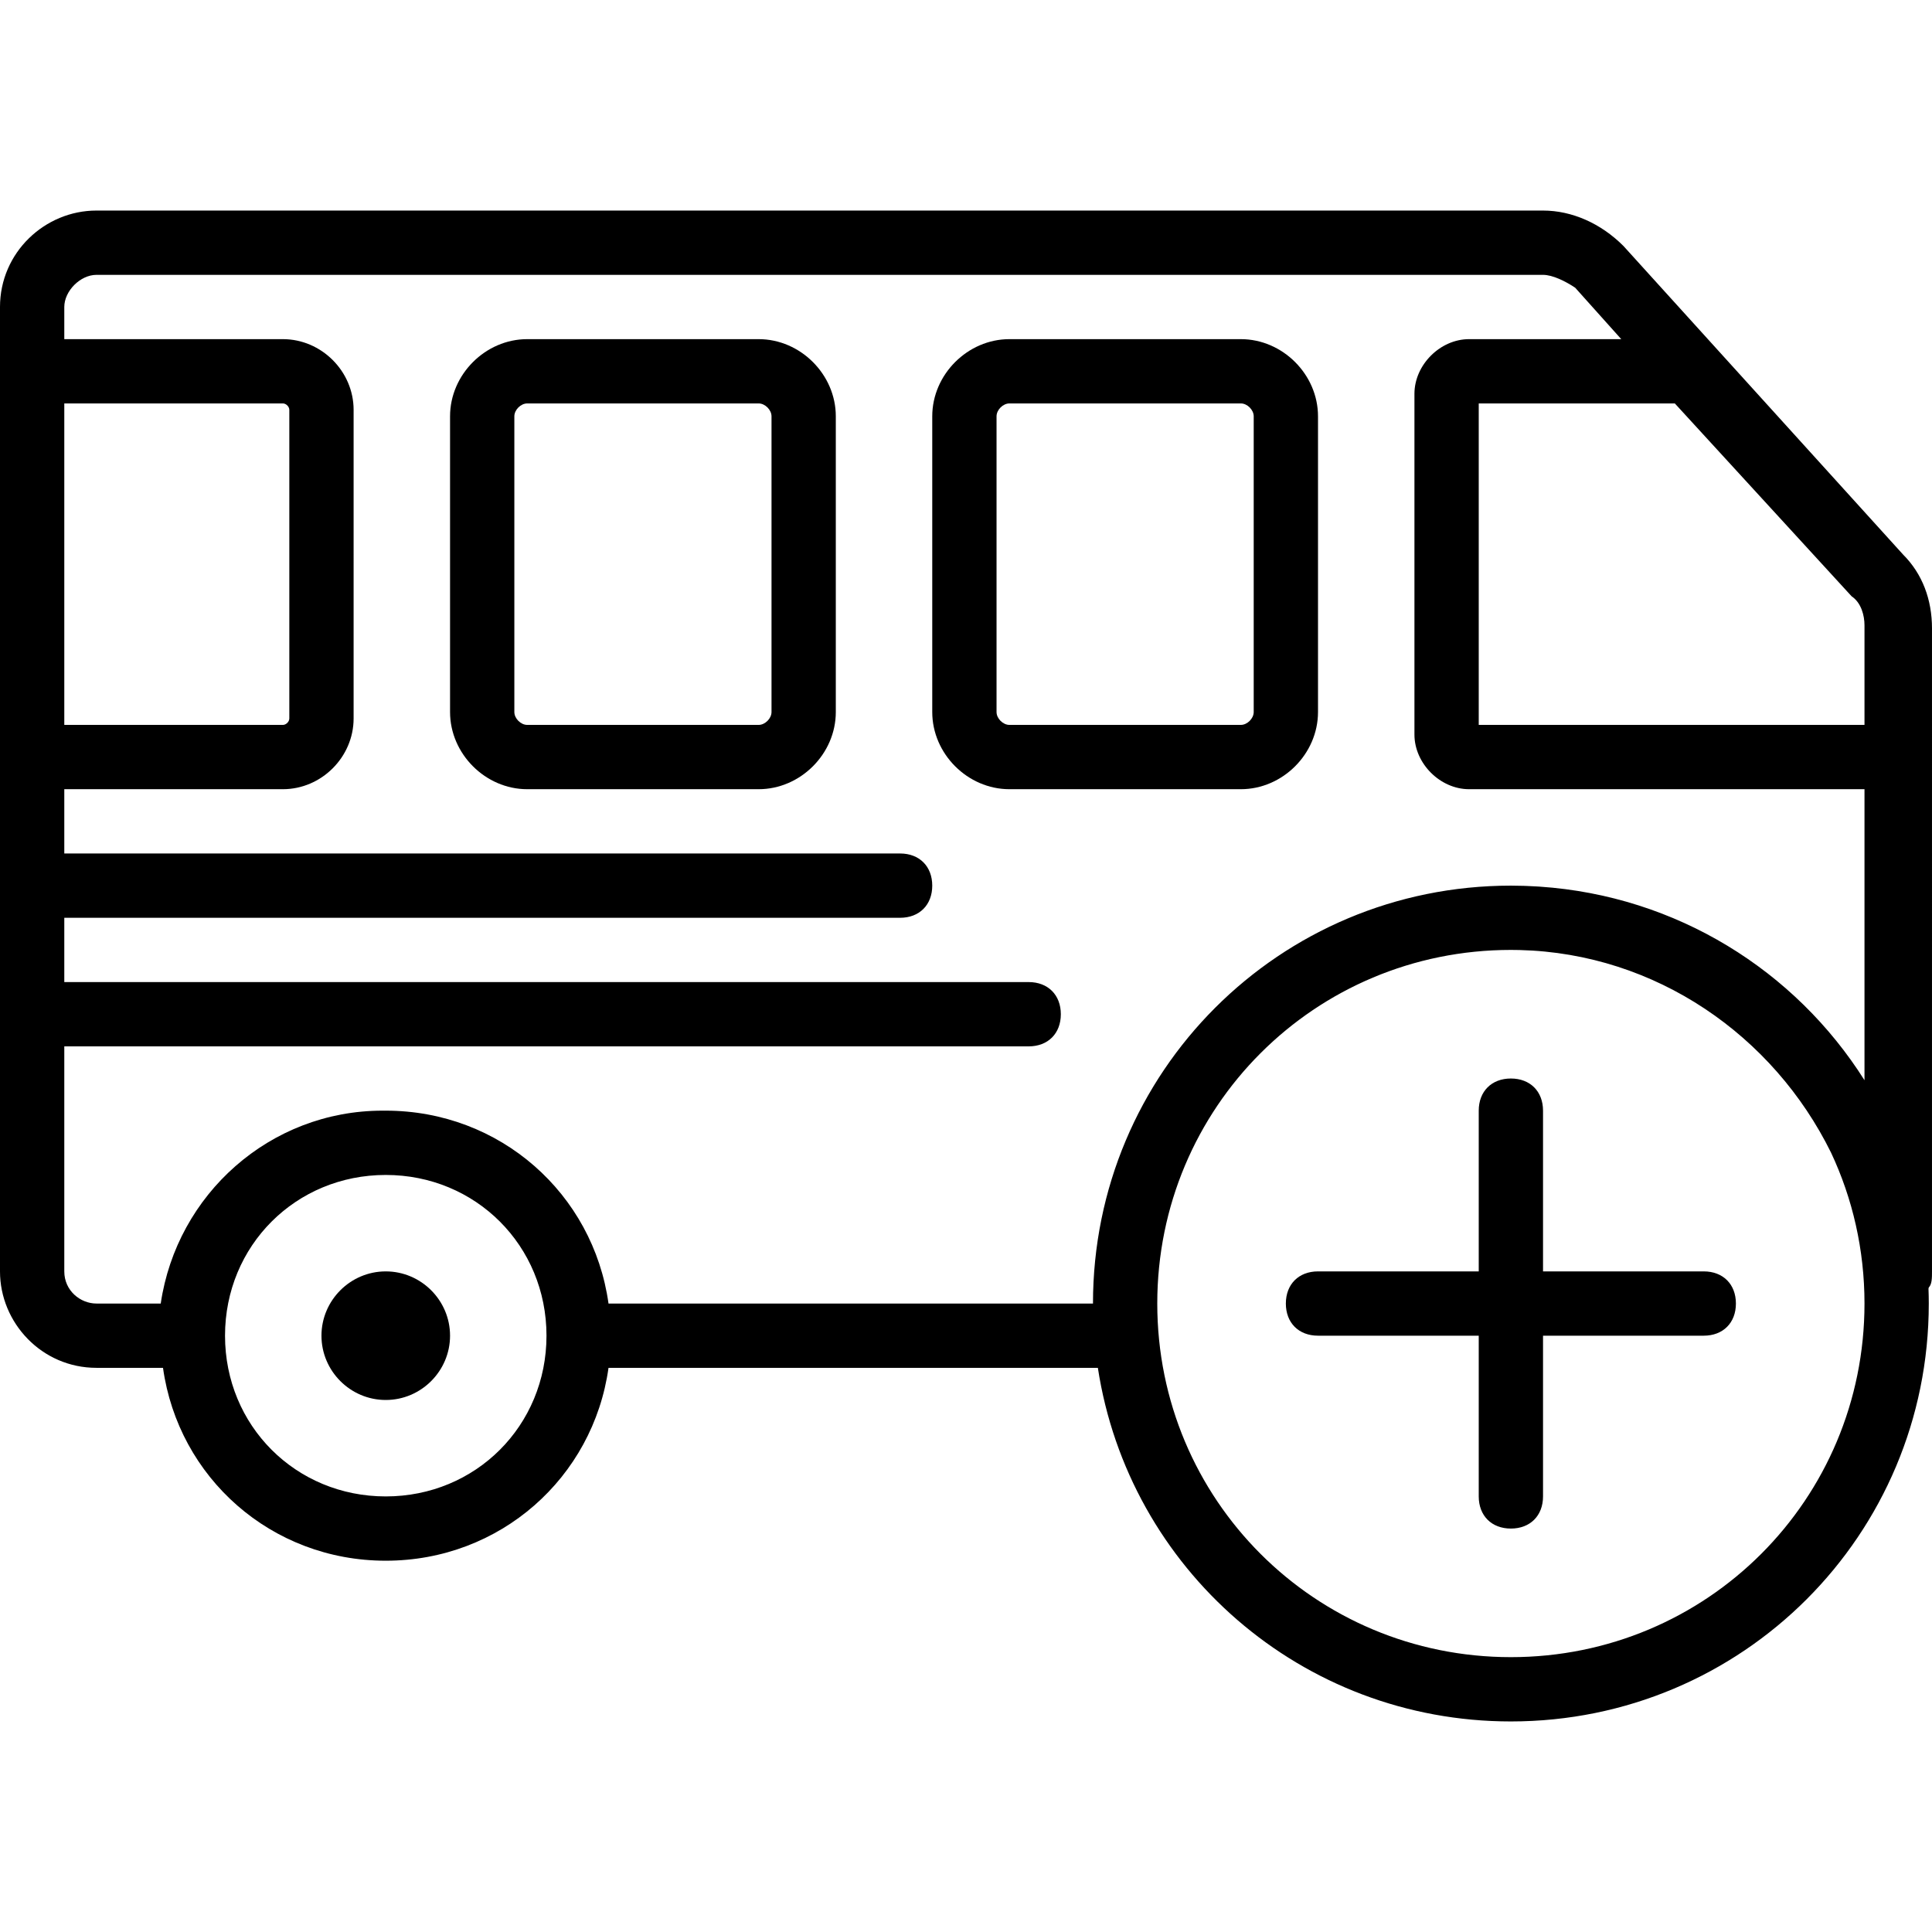
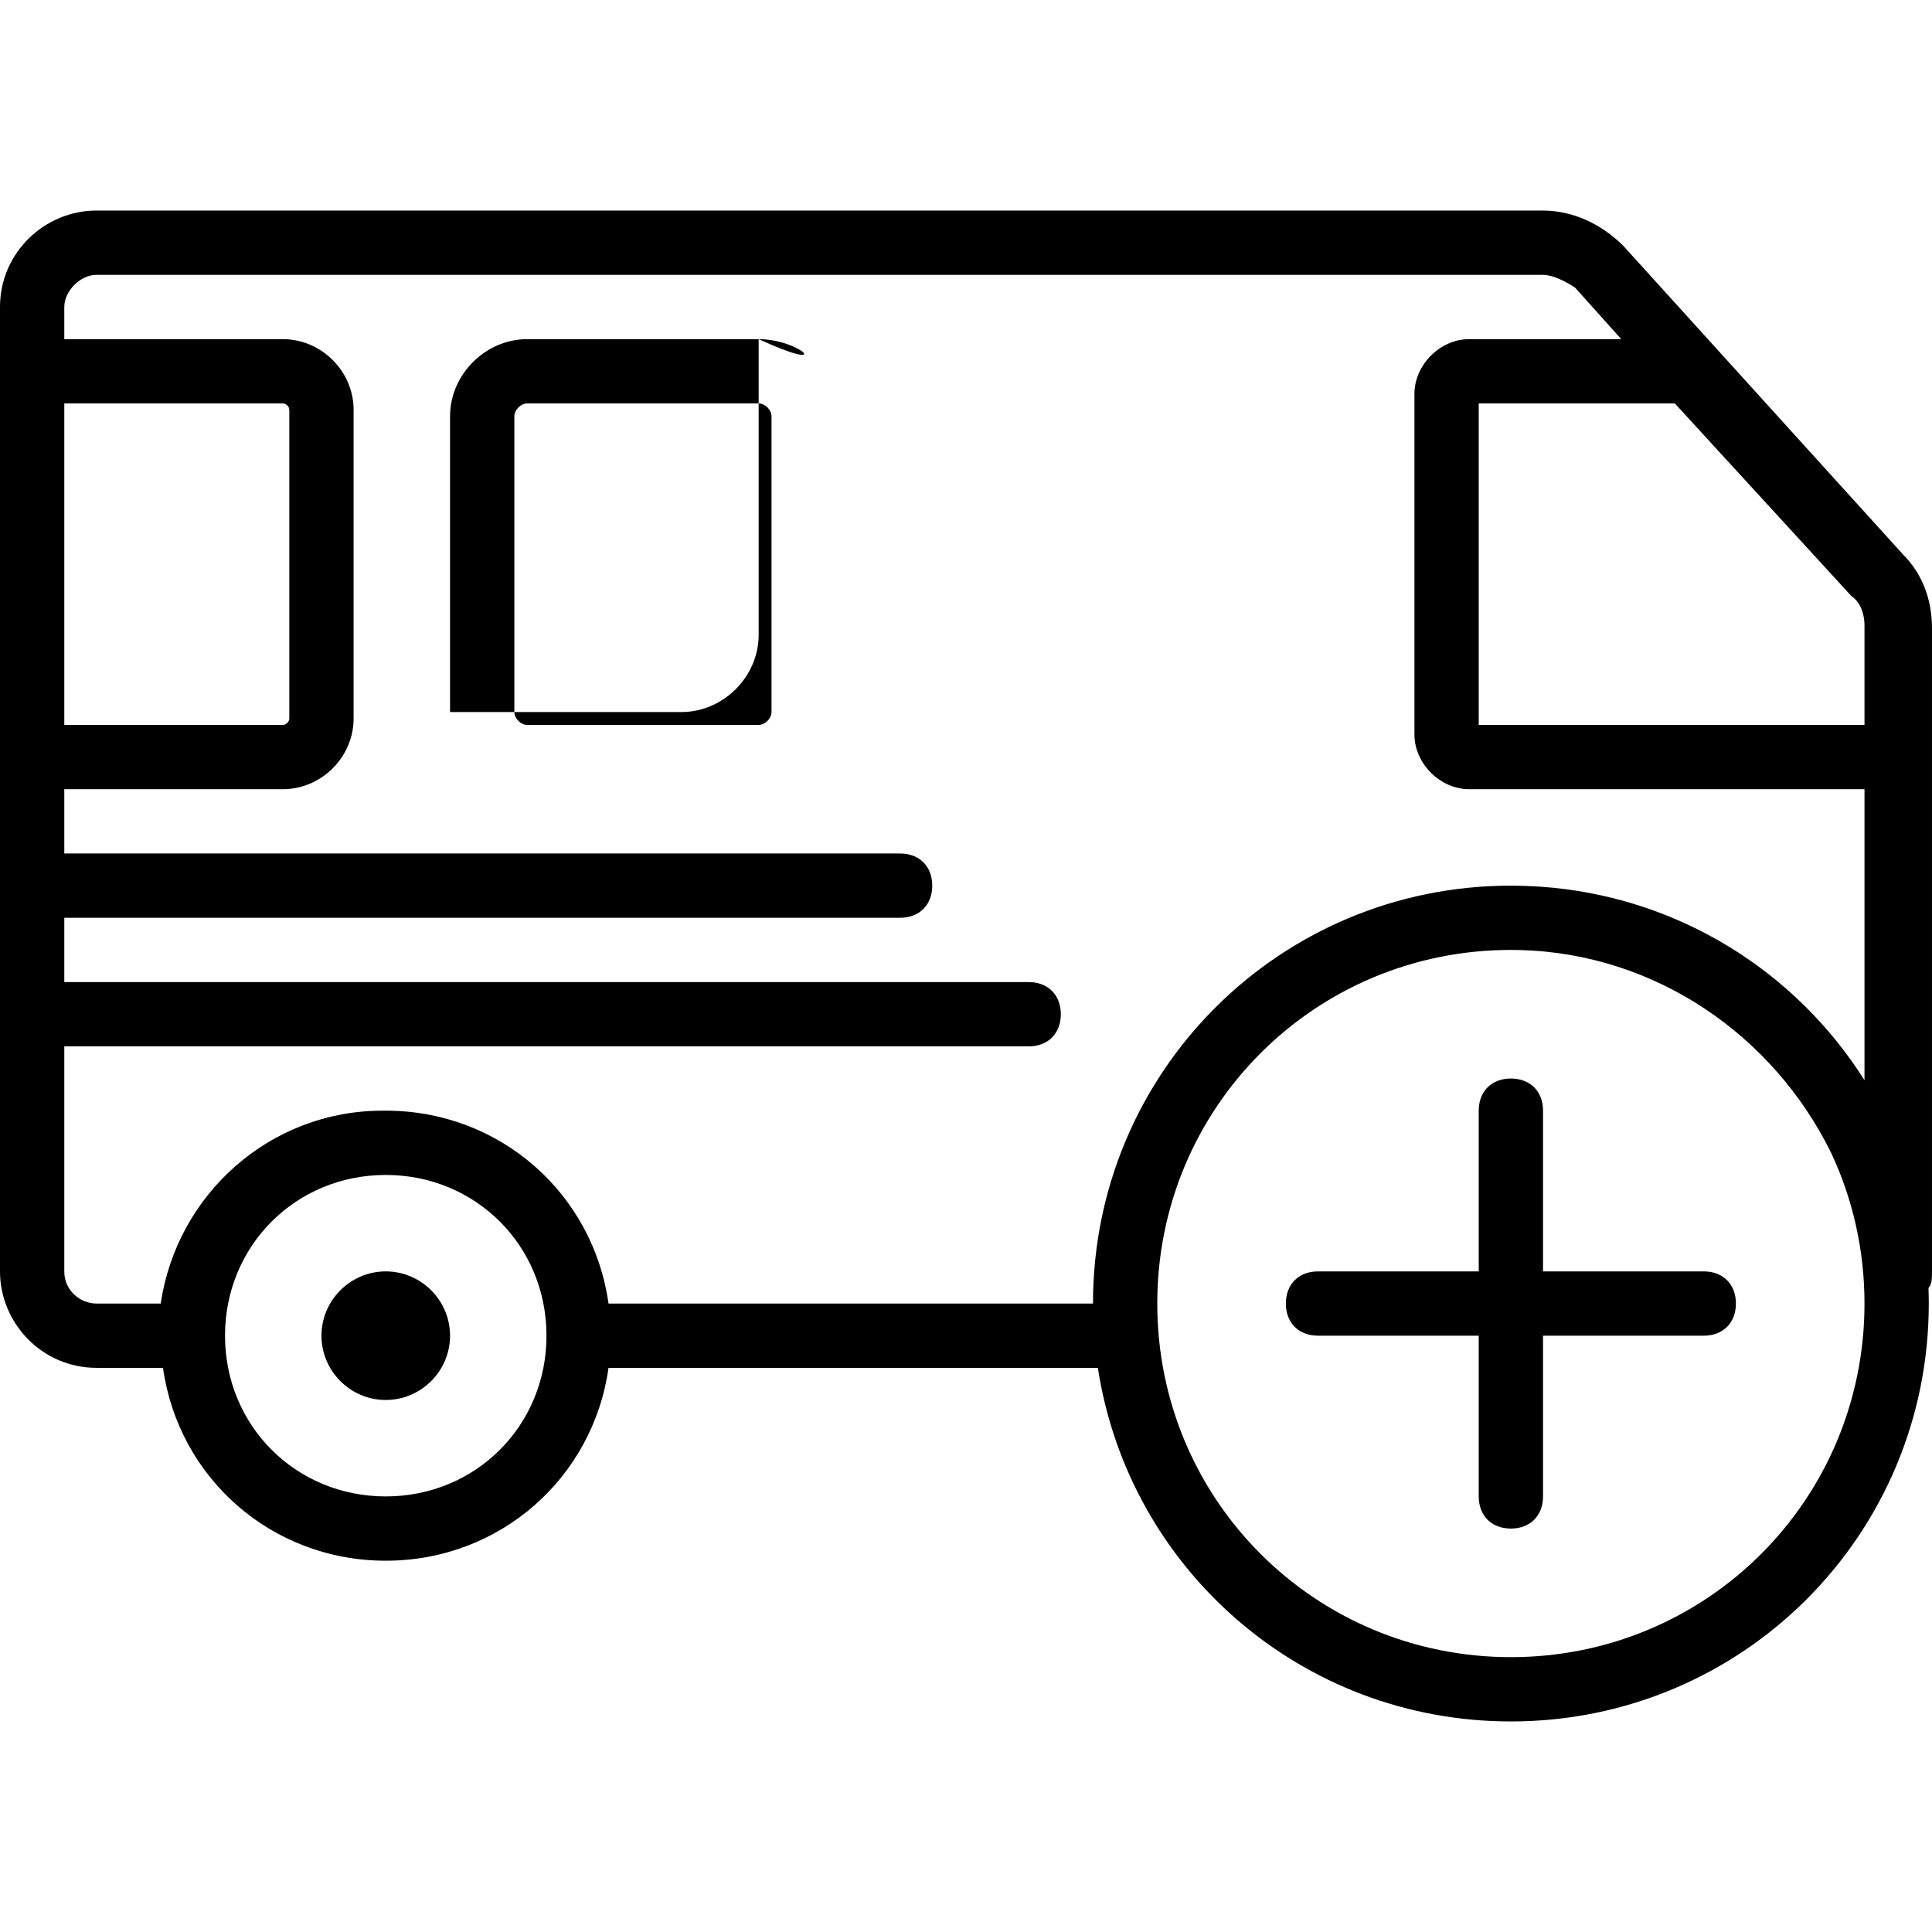
<svg xmlns="http://www.w3.org/2000/svg" fill="#000000" height="800px" width="800px" version="1.1" id="Layer_1" viewBox="0 0 512.853 512.853" xml:space="preserve">
  <g transform="translate(1 1)">
    <g>
      <g>
-         <path d="M328.387,89.027h-61.44c-11.093,0-20.48,9.387-20.48,20.48v78.507c0,11.093,9.387,20.48,20.48,20.48h61.44     c11.093,0,20.48-9.387,20.48-20.48v-78.507C348.867,98.413,339.48,89.027,328.387,89.027z M331.8,188.013     c0,1.707-1.707,3.413-3.413,3.413h-61.44c-1.707,0-3.413-1.707-3.413-3.413v-78.507c0-1.707,1.707-3.413,3.413-3.413h61.44     c1.707,0,3.413,1.707,3.413,3.413V188.013z" />
-         <path d="M200.387,89.027h-61.44c-11.093,0-20.48,9.387-20.48,20.48v78.507c0,11.093,9.387,20.48,20.48,20.48h61.44     c11.093,0,20.48-9.387,20.48-20.48v-78.507C220.867,98.413,211.48,89.027,200.387,89.027z M203.8,188.013     c0,1.707-1.707,3.413-3.413,3.413h-61.44c-1.707,0-3.413-1.707-3.413-3.413v-78.507c0-1.707,1.707-3.413,3.413-3.413h61.44     c1.707,0,3.413,1.707,3.413,3.413V188.013z" />
+         <path d="M200.387,89.027h-61.44c-11.093,0-20.48,9.387-20.48,20.48v78.507h61.44     c11.093,0,20.48-9.387,20.48-20.48v-78.507C220.867,98.413,211.48,89.027,200.387,89.027z M203.8,188.013     c0,1.707-1.707,3.413-3.413,3.413h-61.44c-1.707,0-3.413-1.707-3.413-3.413v-78.507c0-1.707,1.707-3.413,3.413-3.413h61.44     c1.707,0,3.413,1.707,3.413,3.413V188.013z" />
        <path d="M101.4,336.493c-9.387,0-17.067,7.68-17.067,17.067s7.68,17.067,17.067,17.067c9.387,0,17.067-7.68,17.067-17.067     S110.787,336.493,101.4,336.493z" />
        <path d="M451.267,336.493H408.6v-42.667c0-5.12-3.413-8.533-8.533-8.533c-5.12,0-8.533,3.413-8.533,8.533v42.667h-42.667     c-5.12,0-8.533,3.413-8.533,8.533c0,5.12,3.413,8.533,8.533,8.533h42.667v42.667c0,5.12,3.413,8.533,8.533,8.533     c5.12,0,8.533-3.413,8.533-8.533V353.56h42.667c5.12,0,8.533-3.413,8.533-8.533C459.8,339.907,456.387,336.493,451.267,336.493z" />
        <path d="M504.173,146.2l-74.24-81.92c-5.973-5.973-13.653-9.387-21.333-9.387h-384c-13.653,0-25.6,11.093-25.6,25.6v8.533     v119.467v128c0,13.653,11.093,25.6,25.6,25.6h17.669c4.075,29.155,28.753,51.2,59.131,51.2c30.378,0,55.056-22.045,59.131-51.2     h129.898c8.167,53.285,54.004,93.867,109.637,93.867c61.44,0,110.933-49.493,110.933-110.933c0-1.323-0.031-2.639-0.077-3.95     c0.025-0.106,0.055-0.208,0.077-0.316c0.853-0.853,0.853-2.56,0.853-4.267V165.827C511.853,158.147,509.293,151.32,504.173,146.2     z M490.52,157.293c2.56,1.707,3.413,5.12,3.413,7.68v26.453h-102.4v-85.333h52.053L490.52,157.293z M16.067,106.093h58.027     c0.853,0,1.707,0.853,1.707,1.707v81.92c0,0.853-0.853,1.707-1.707,1.707H16.067V106.093z M101.4,396.227     c-23.893,0-42.667-18.773-42.667-42.667c0-23.893,18.773-42.667,42.667-42.667c23.893,0,42.667,18.773,42.667,42.667     C144.067,377.453,125.293,396.227,101.4,396.227z M400.067,438.893c-52.053,0-93.867-41.813-93.867-93.867     c0-52.053,41.813-93.867,93.867-93.867c0.779,0,1.556,0.011,2.33,0.029c36.088,0.901,67.348,22.66,82.683,53.839     c5.679,12.119,8.853,25.669,8.853,39.999C493.933,397.08,452.12,438.893,400.067,438.893z M407.692,234.357     c-0.245-0.017-0.49-0.031-0.736-0.046c-0.877-0.053-1.756-0.096-2.639-0.129c-0.295-0.011-0.59-0.025-0.886-0.033     c-1.118-0.033-2.239-0.055-3.365-0.055c-61.44,0-110.933,49.493-110.933,110.933H160.531c-4.075-29.155-28.753-51.2-59.131-51.2     c-0.138,0-0.274,0.009-0.412,0.01c-0.148-0.001-0.294-0.01-0.441-0.01c-29.867,0-54.613,22.187-58.88,51.2H24.6     c-4.267,0-8.533-3.413-8.533-8.533V276.76h256c5.12,0,8.533-3.413,8.533-8.533s-3.413-8.533-8.533-8.533h-256v-17.067h221.867     c5.12,0,8.533-3.413,8.533-8.533s-3.413-8.533-8.533-8.533H16.067v-17.067h58.027c10.24,0,18.773-8.533,18.773-18.773V107.8     c0-10.24-8.533-18.773-18.773-18.773H16.067v-8.533c0-4.267,4.267-8.533,8.533-8.533h384c2.56,0,5.973,1.707,8.533,3.413     l12.231,13.653h-40.391c-7.68,0-14.507,6.827-14.507,14.507v90.453c0,7.68,6.827,14.507,14.507,14.507h104.96v77.254     C475.585,256.679,444.096,236.808,407.692,234.357z" />
      </g>
    </g>
  </g>
</svg>